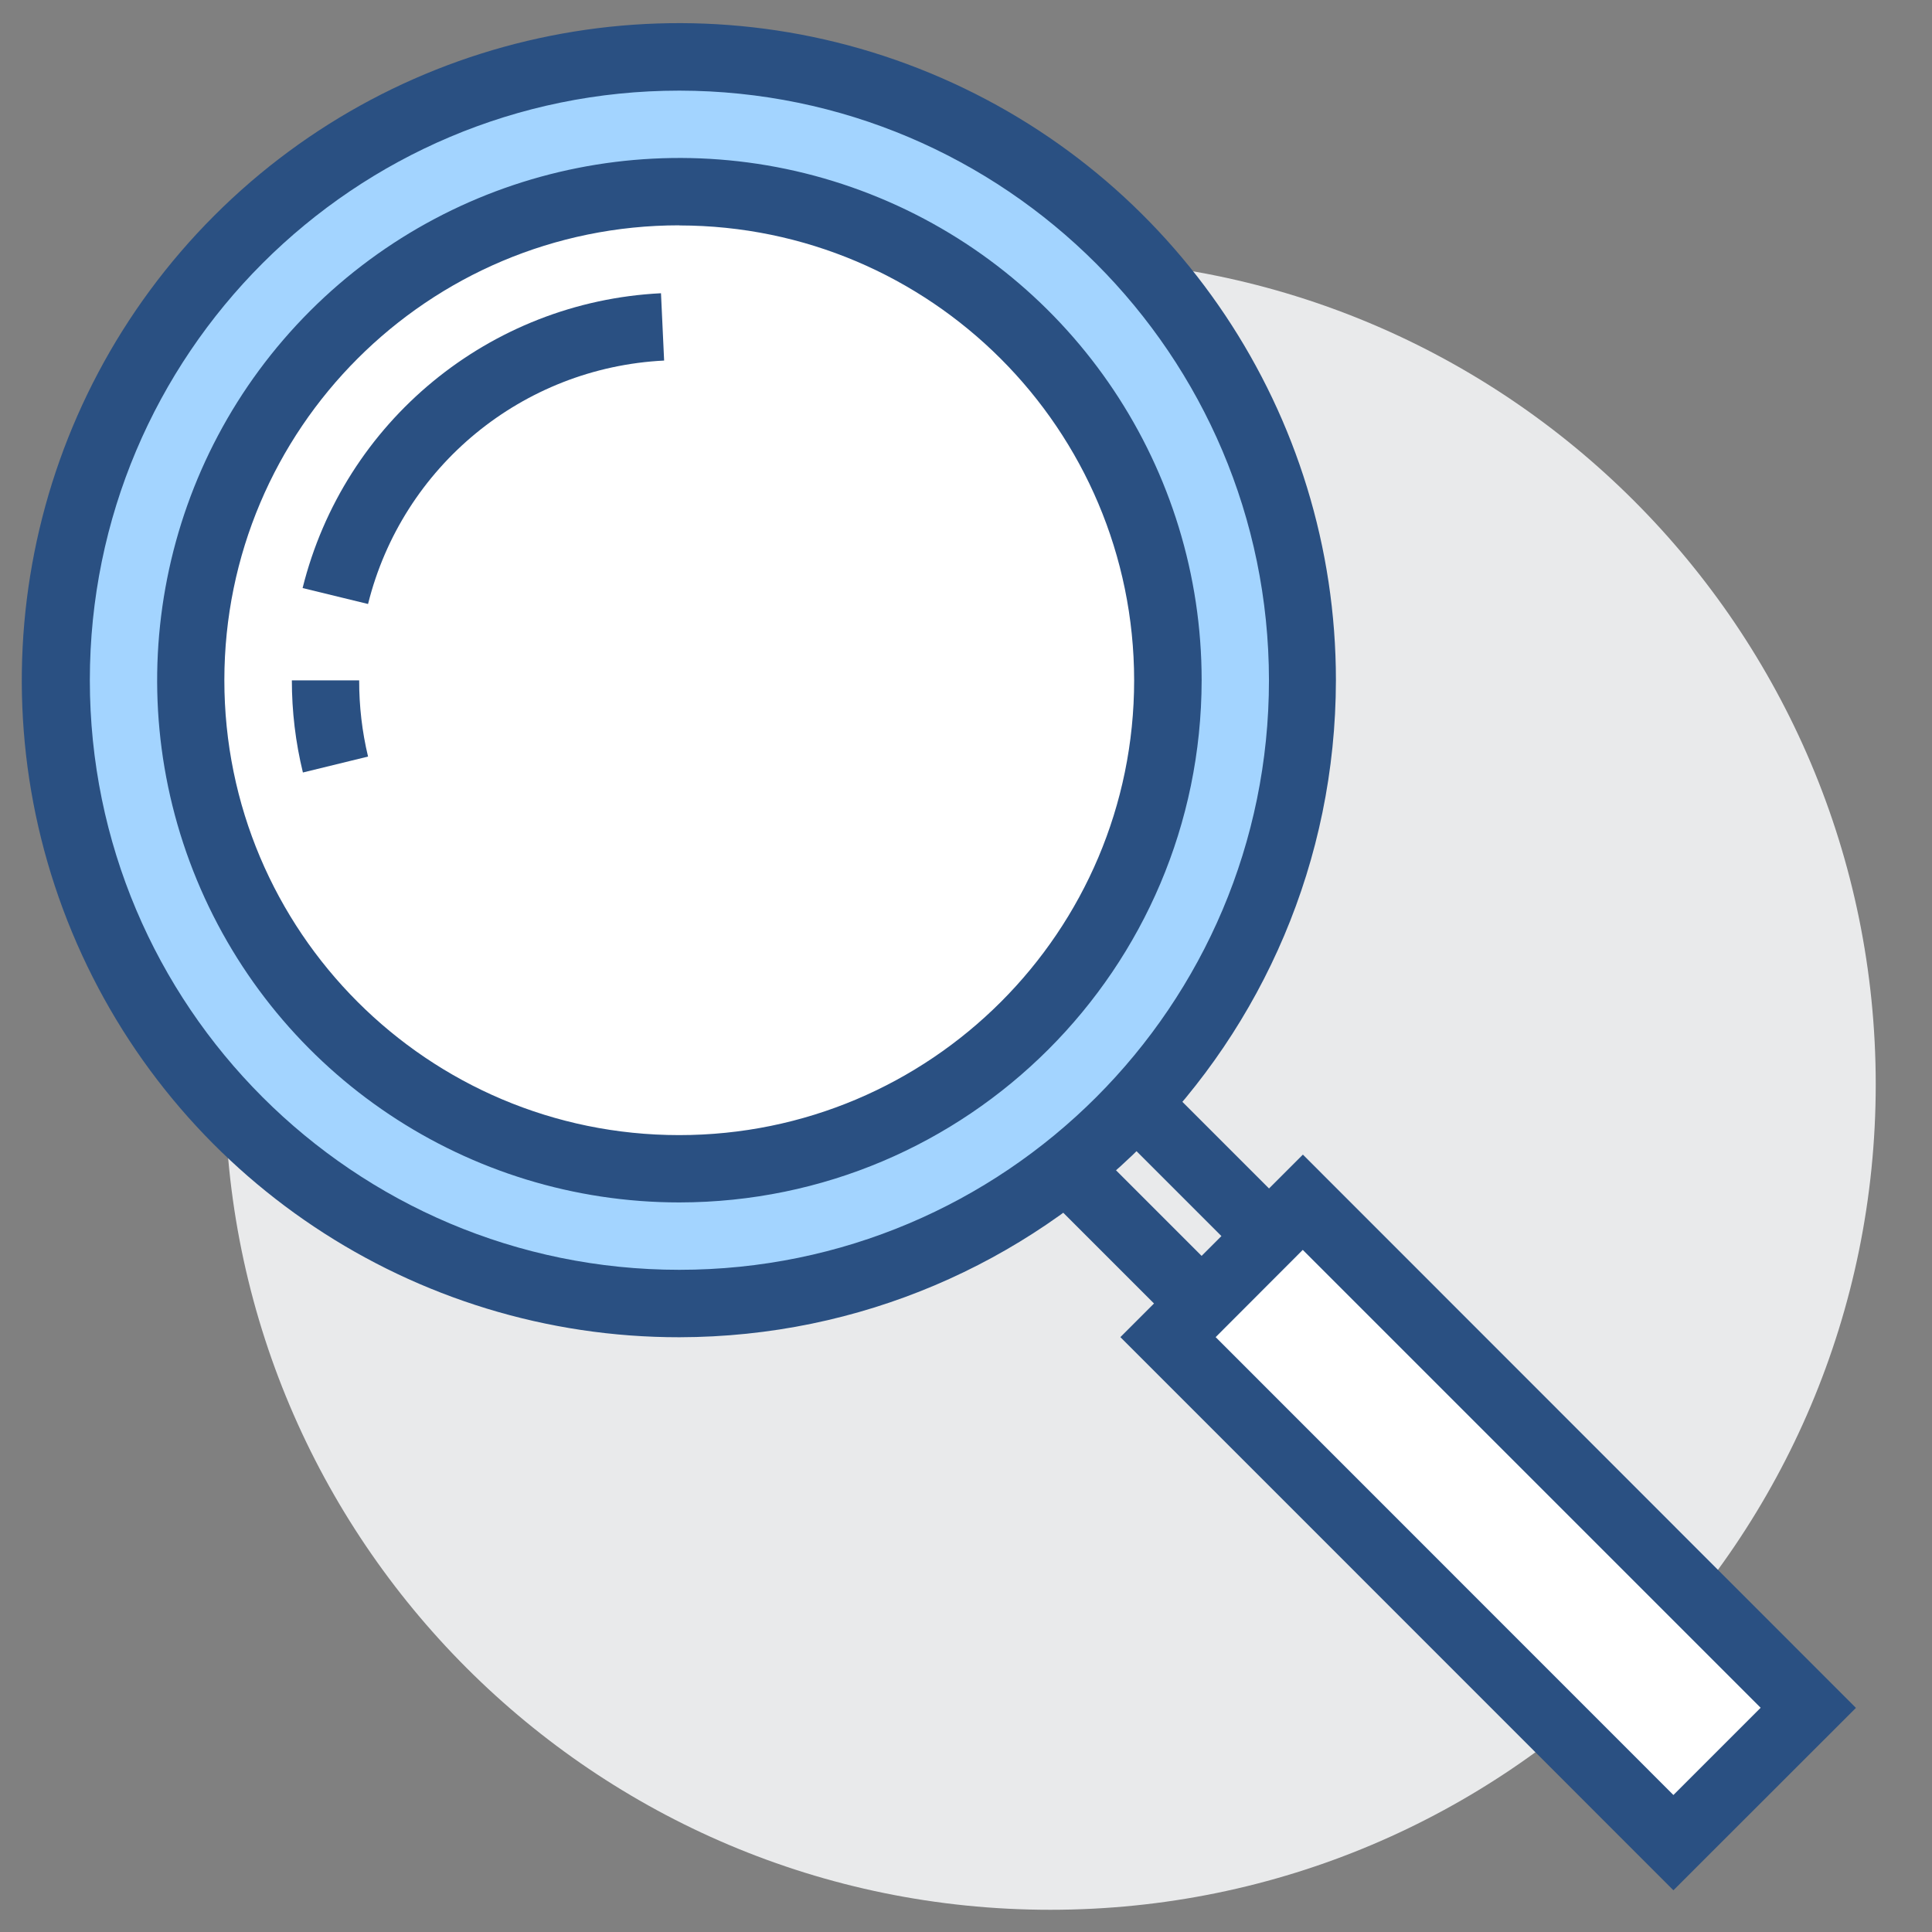
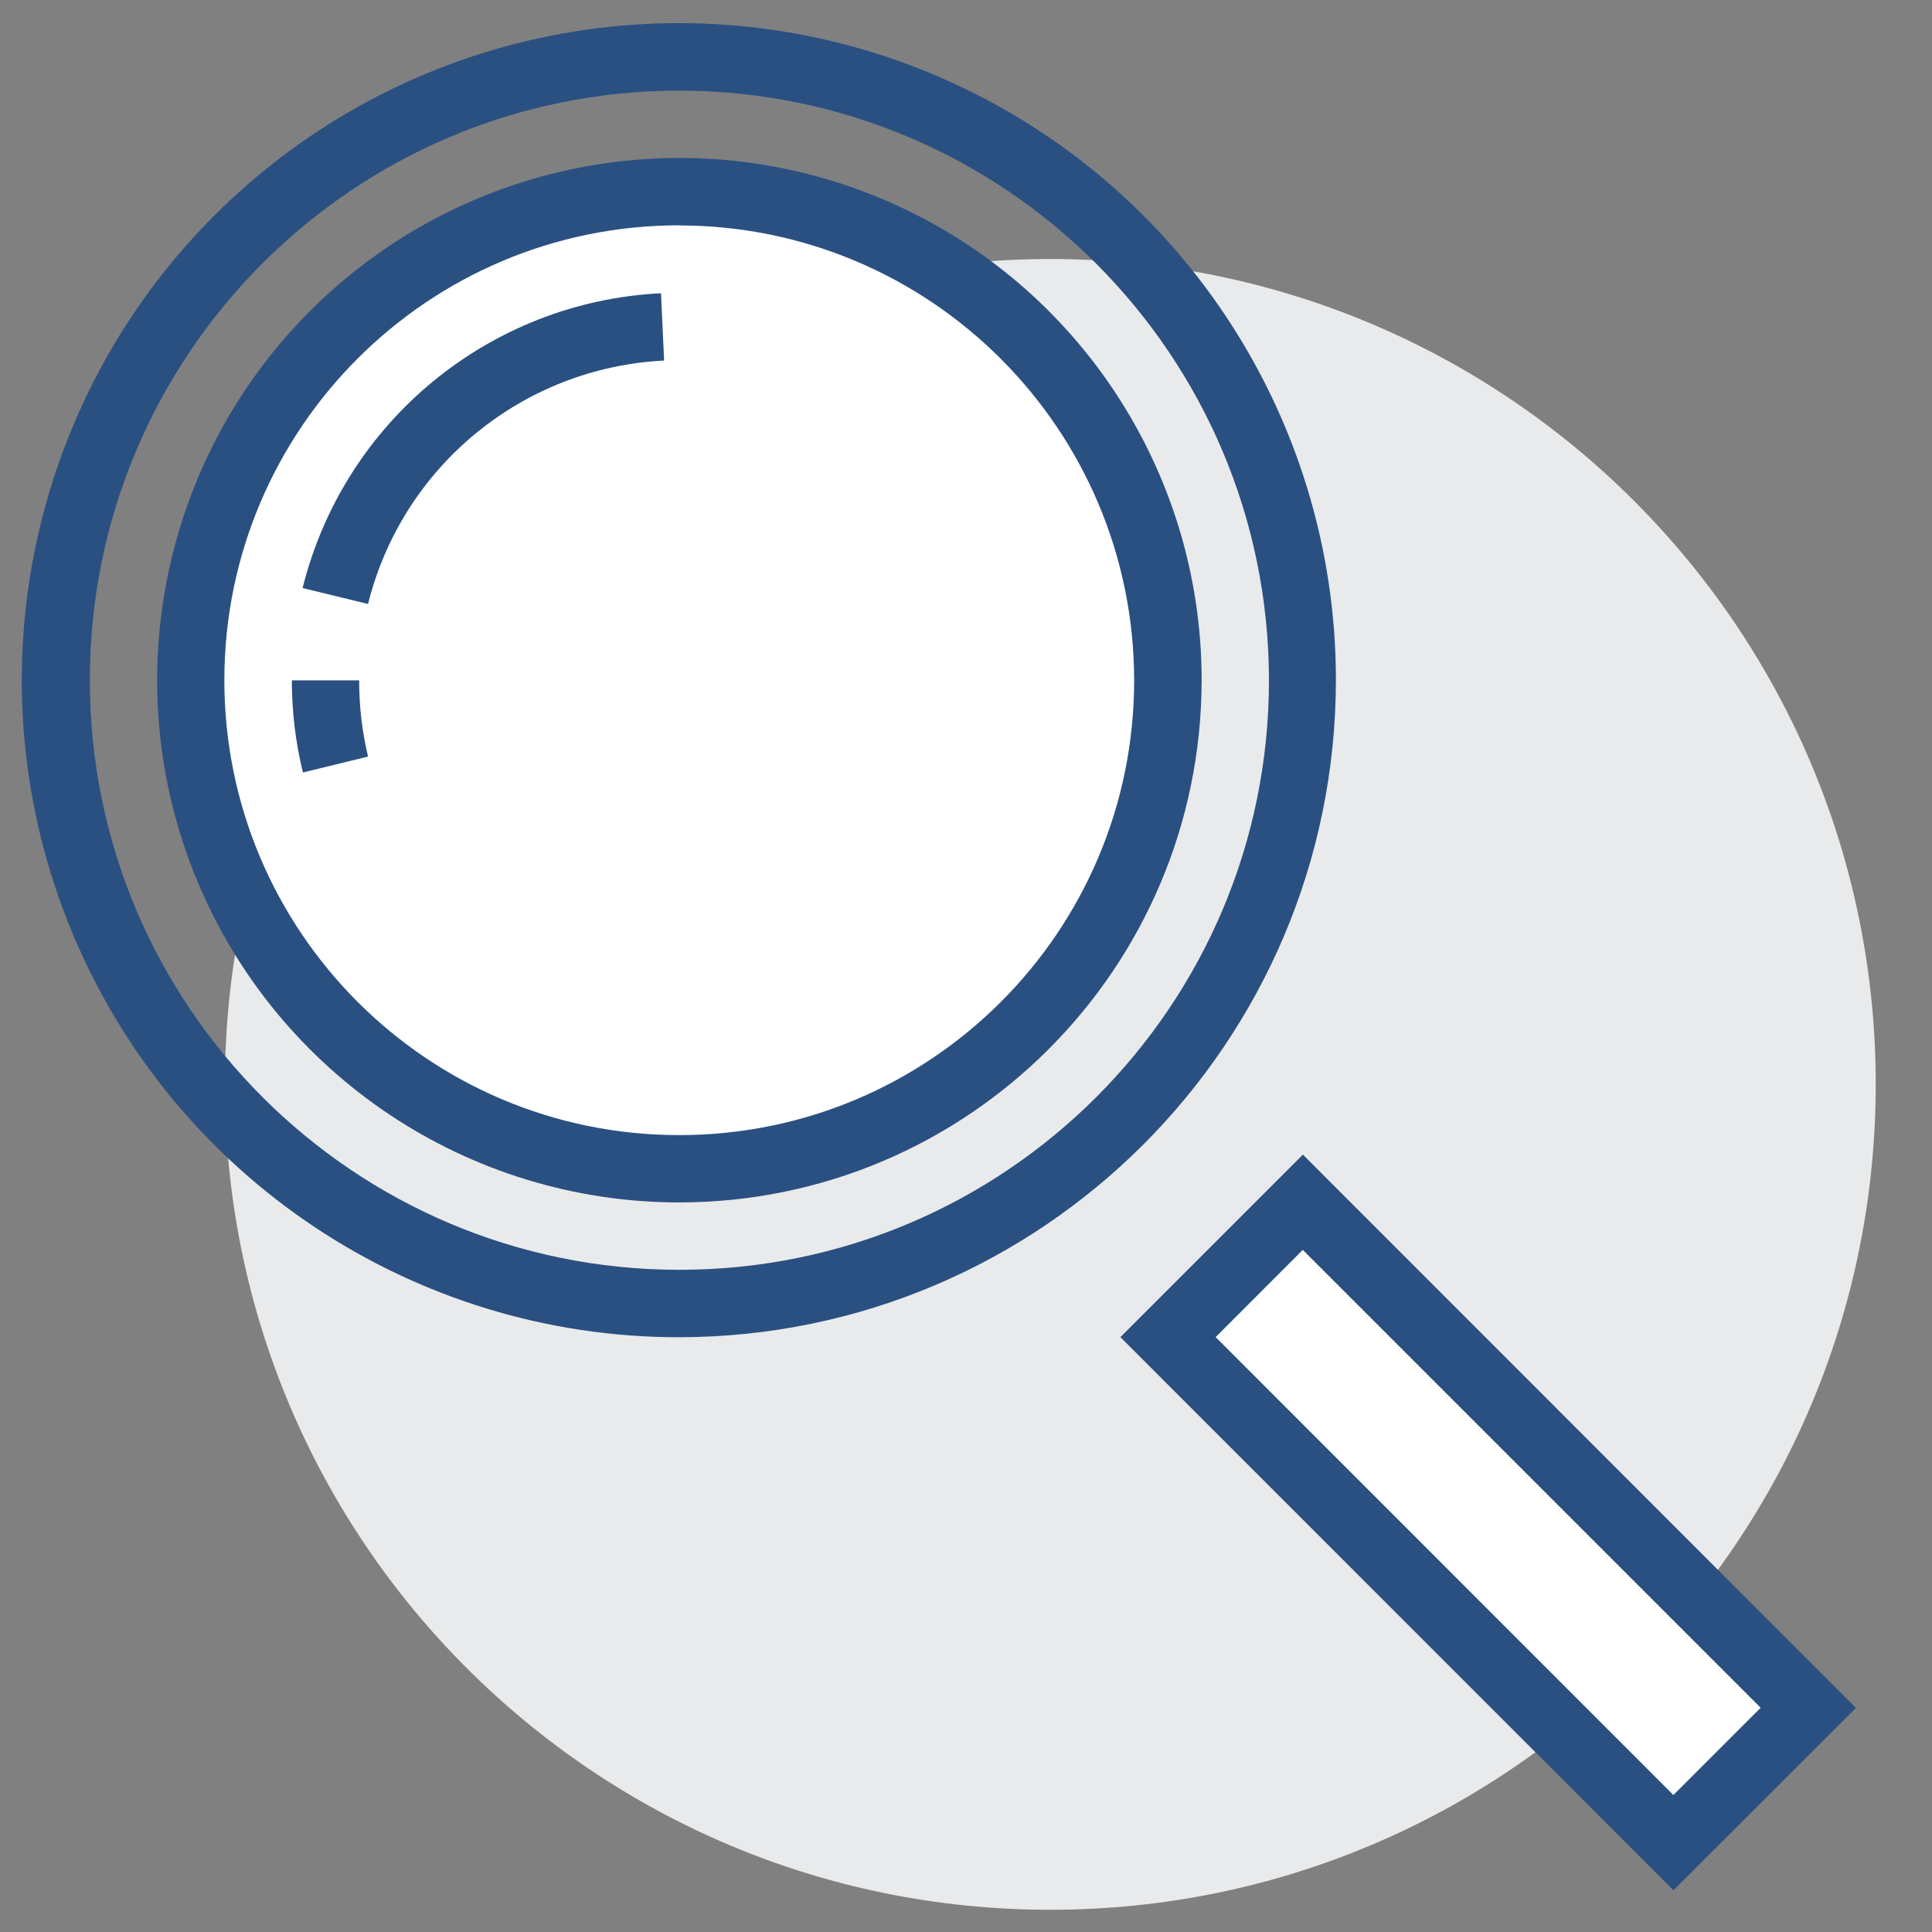
<svg xmlns="http://www.w3.org/2000/svg" width="32px" height="32px" viewBox="0 0 32 32" version="1.1">
  <rect x="0" y="0" width="32" height="32" fill="#808080" stroke="none" />
  <title>搜索，放大镜</title>
  <g id="页面-1" stroke="none" stroke-width="1" fill="none" fill-rule="evenodd">
    <g id="产品中心-安全开发系列" transform="translate(-520, -1603)" fill-rule="nonzero">
      <g id="搜索，放大镜" transform="translate(520, 1603)">
        <rect id="矩形" fill="#000000" opacity="0" x="0" y="0" width="32" height="32" />
        <path d="M3.725,17.961 C3.725,25.511 9.846,31.632 17.396,31.632 C24.947,31.632 31.068,25.511 31.068,17.961 C31.068,10.411 24.947,4.29 17.396,4.29 C9.846,4.29 3.725,10.411 3.725,17.961 Z" id="路径" fill="#E9EAEB" />
        <polygon id="路径" fill="#FFFFFF" points="19.345 22.149 21.579 19.916 29.951 28.288 27.717 30.522" />
        <path d="M27.717,31.309 L18.557,22.147 L21.58,19.124 L30.74,28.288 L27.717,31.309 Z M20.135,22.147 L27.717,29.731 L29.162,28.286 L21.578,20.702 L20.135,22.147 Z" id="形状" fill="#2A5082" />
-         <path d="M18.394,18.637 L19.182,17.848 L21.414,20.08 L20.626,20.869 L18.394,18.637 Z M17.277,19.753 L18.065,18.964 L20.297,21.196 L19.509,21.985 L17.277,19.753 Z" id="形状" fill="#2A5082" />
-         <path d="M0.93,11.266 C0.93,14.954 2.898,18.362 6.092,20.206 C9.285,22.05 13.22,22.05 16.414,20.206 C19.608,18.362 21.576,14.954 21.576,11.266 C21.576,5.565 16.954,0.944 11.253,0.944 C5.552,0.944 0.93,5.565 0.93,11.266 Z" id="路径" fill="#A3D4FF" />
        <path d="M11.253,22.149 C6.85,22.153 2.88,19.504 1.192,15.437 C-0.495,11.371 0.434,6.689 3.546,3.574 C6.657,0.46 11.339,-0.473 15.406,1.211 C19.474,2.895 22.127,6.864 22.127,11.266 C22.12,17.271 17.257,22.138 11.253,22.149 L11.253,22.149 Z M11.253,1.501 C5.86,1.501 1.488,5.873 1.488,11.266 C1.488,16.66 5.86,21.032 11.253,21.032 C16.646,21.032 21.018,16.66 21.018,11.266 C21.012,5.876 16.643,1.508 11.253,1.501 Z" id="形状" fill="#2A5082" />
        <path d="M3.161,11.266 C3.161,14.158 4.703,16.829 7.207,18.275 C9.711,19.72 12.795,19.72 15.299,18.275 C17.803,16.829 19.345,14.158 19.345,11.266 C19.345,8.375 17.803,5.704 15.299,4.258 C12.795,2.813 9.711,2.813 7.207,4.258 C4.703,5.704 3.161,8.375 3.161,11.266 Z" id="路径" fill="#FFFFFF" />
        <path d="M11.253,19.916 C7.754,19.916 4.6,17.809 3.261,14.576 C1.923,11.344 2.663,7.623 5.137,5.149 C7.612,2.676 11.333,1.936 14.565,3.276 C17.797,4.615 19.904,7.77 19.903,11.269 C19.896,16.043 16.027,19.911 11.253,19.916 L11.253,19.916 Z M11.253,3.732 C7.092,3.731 3.718,7.103 3.716,11.264 C3.715,15.425 7.087,18.8 11.248,18.801 C15.41,18.802 18.784,15.43 18.785,11.269 C18.781,7.11 15.412,3.739 11.253,3.734 L11.253,3.732 Z" id="形状" fill="#2A5082" />
        <path d="M6.096,10.004 L5.012,9.74 C5.698,6.982 8.109,4.998 10.948,4.857 L11,5.972 C8.655,6.088 6.663,7.726 6.096,10.004 Z M5.017,12.795 C4.895,12.295 4.834,11.783 4.834,11.269 L5.949,11.269 C5.948,11.694 5.997,12.118 6.096,12.531 L5.017,12.795 Z" id="形状" fill="#2A5082" />
      </g>
    </g>
  </g>
</svg>